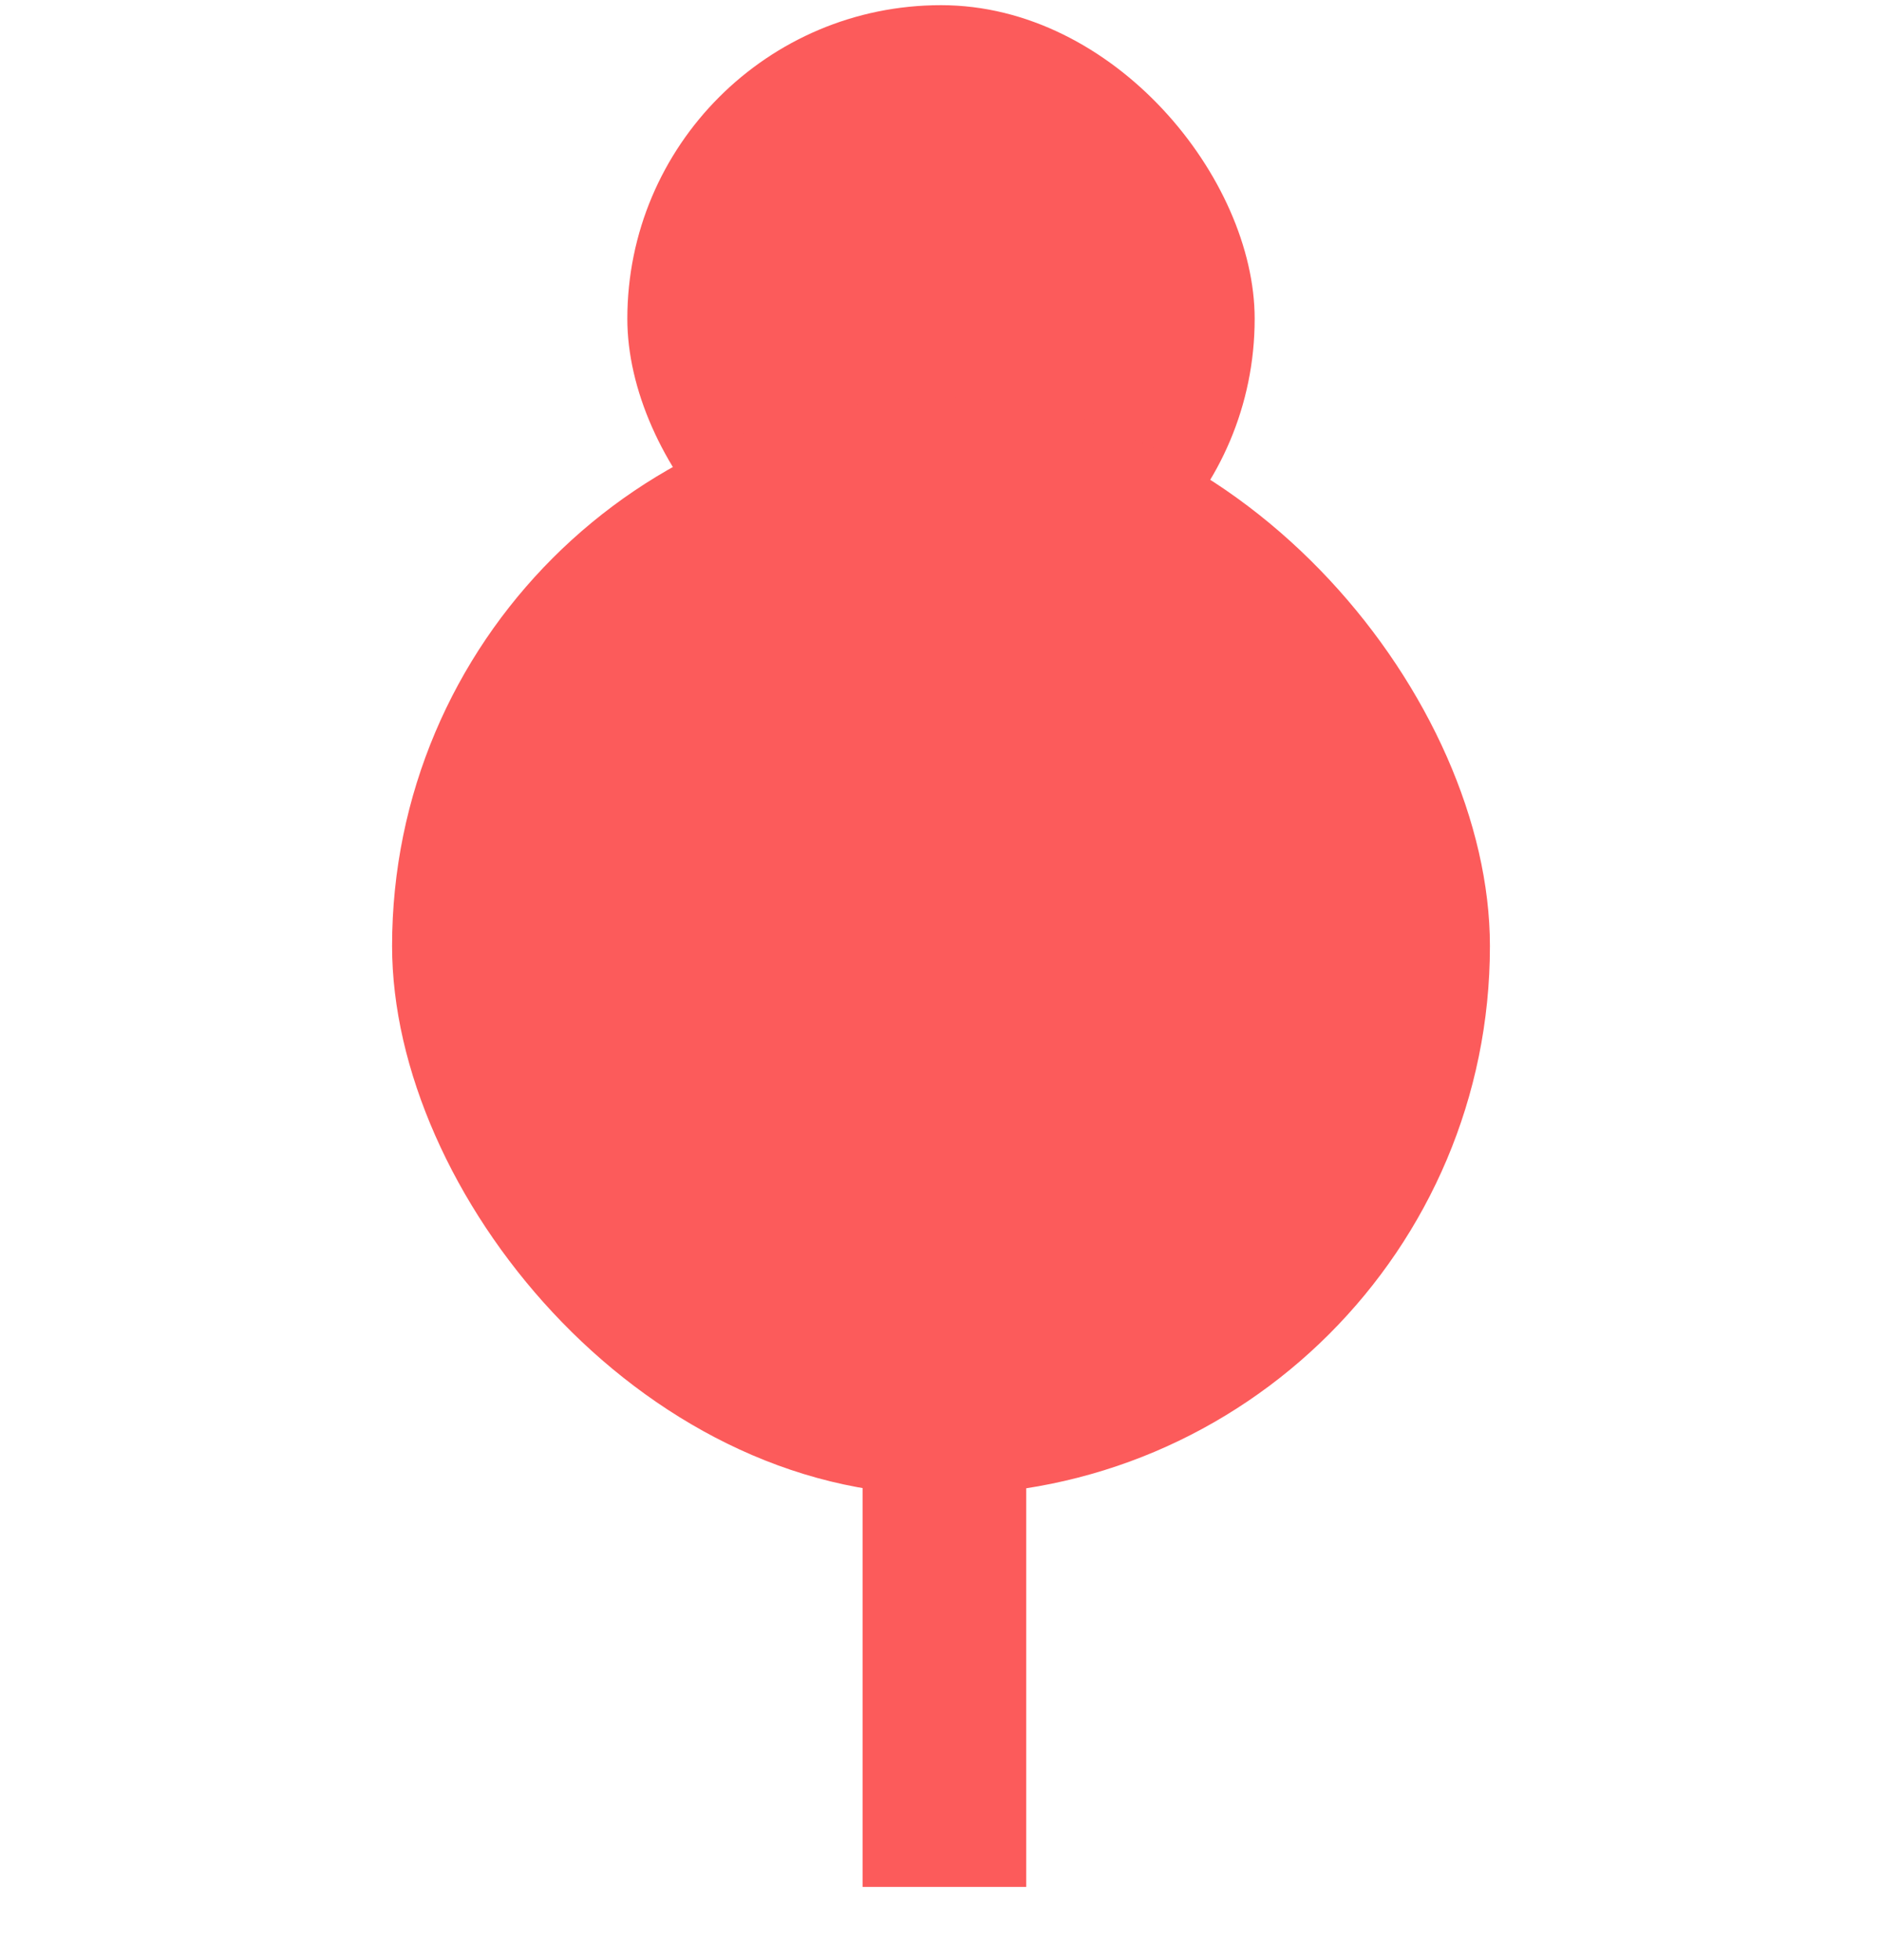
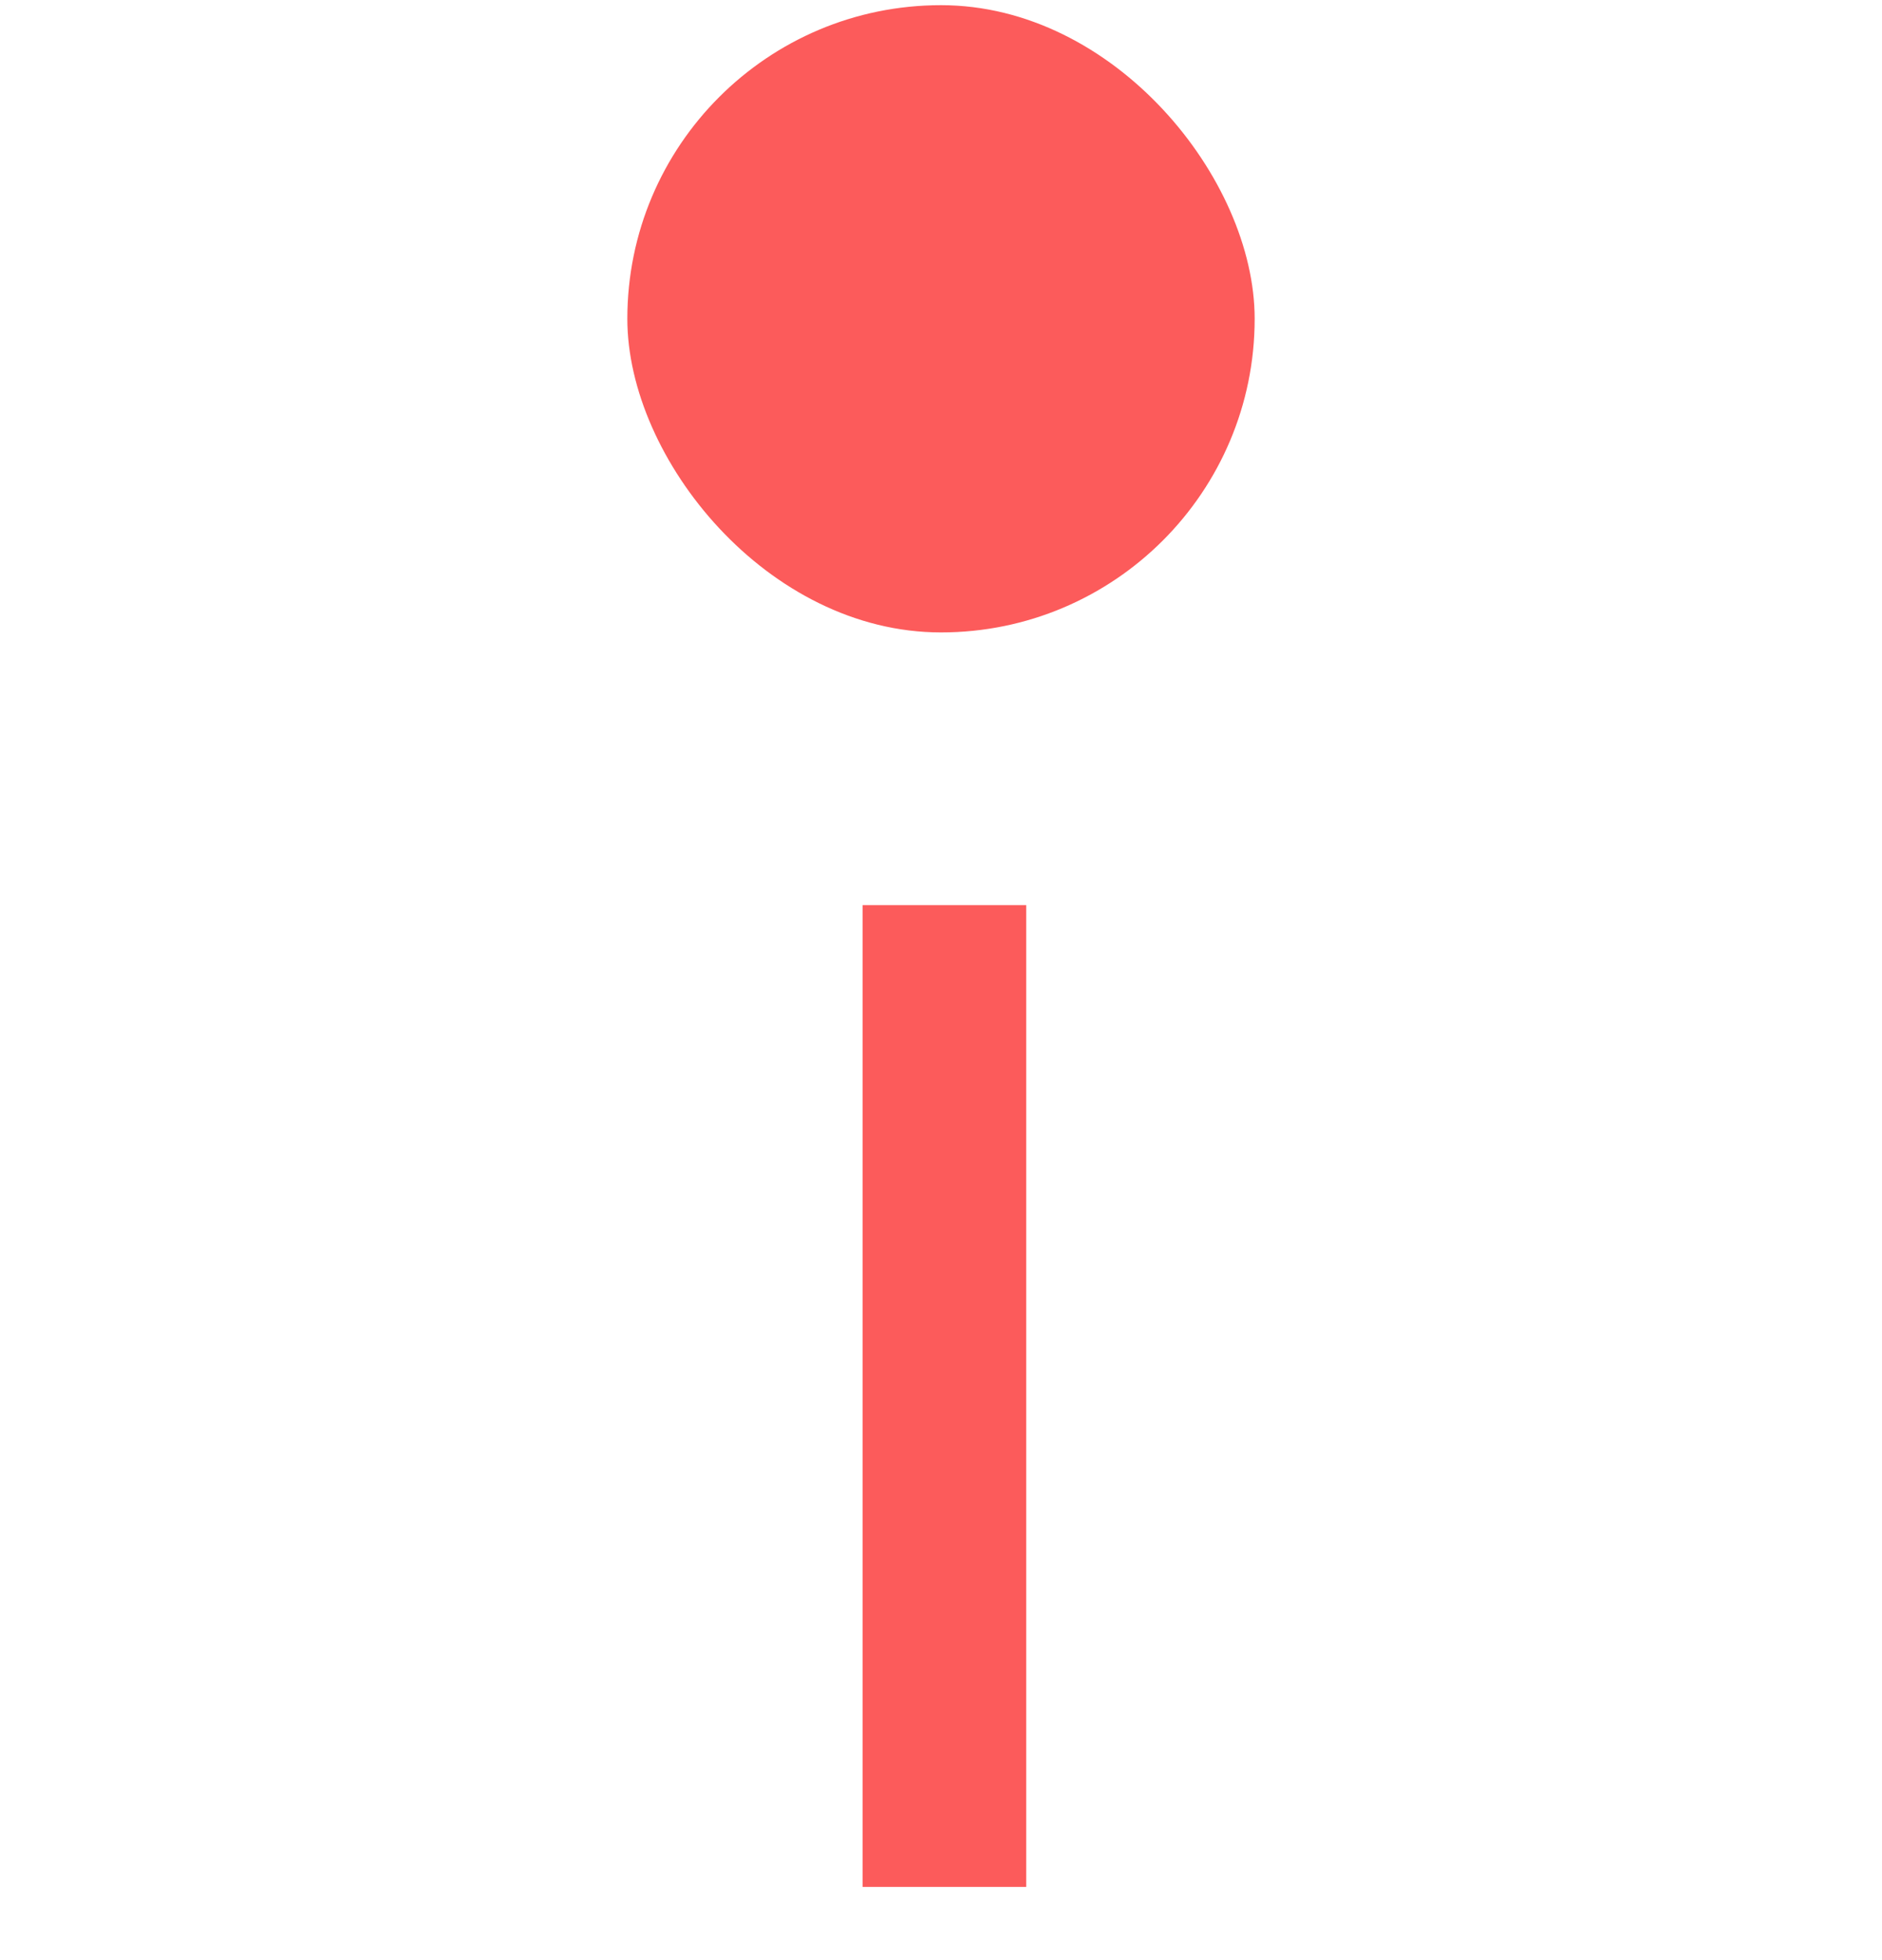
<svg xmlns="http://www.w3.org/2000/svg" width="24" height="25" viewBox="0 0 24 25" fill="none">
  <rect x="11" y="11.544" width="2.087" height="12.522" fill="#FC5B5B" />
  <rect x="8" y="0.066" width="8" height="8" rx="4" fill="#FC5B5B" />
-   <rect x="5" y="5.066" width="14" height="14" rx="7" fill="#FC5B5B" />
</svg>